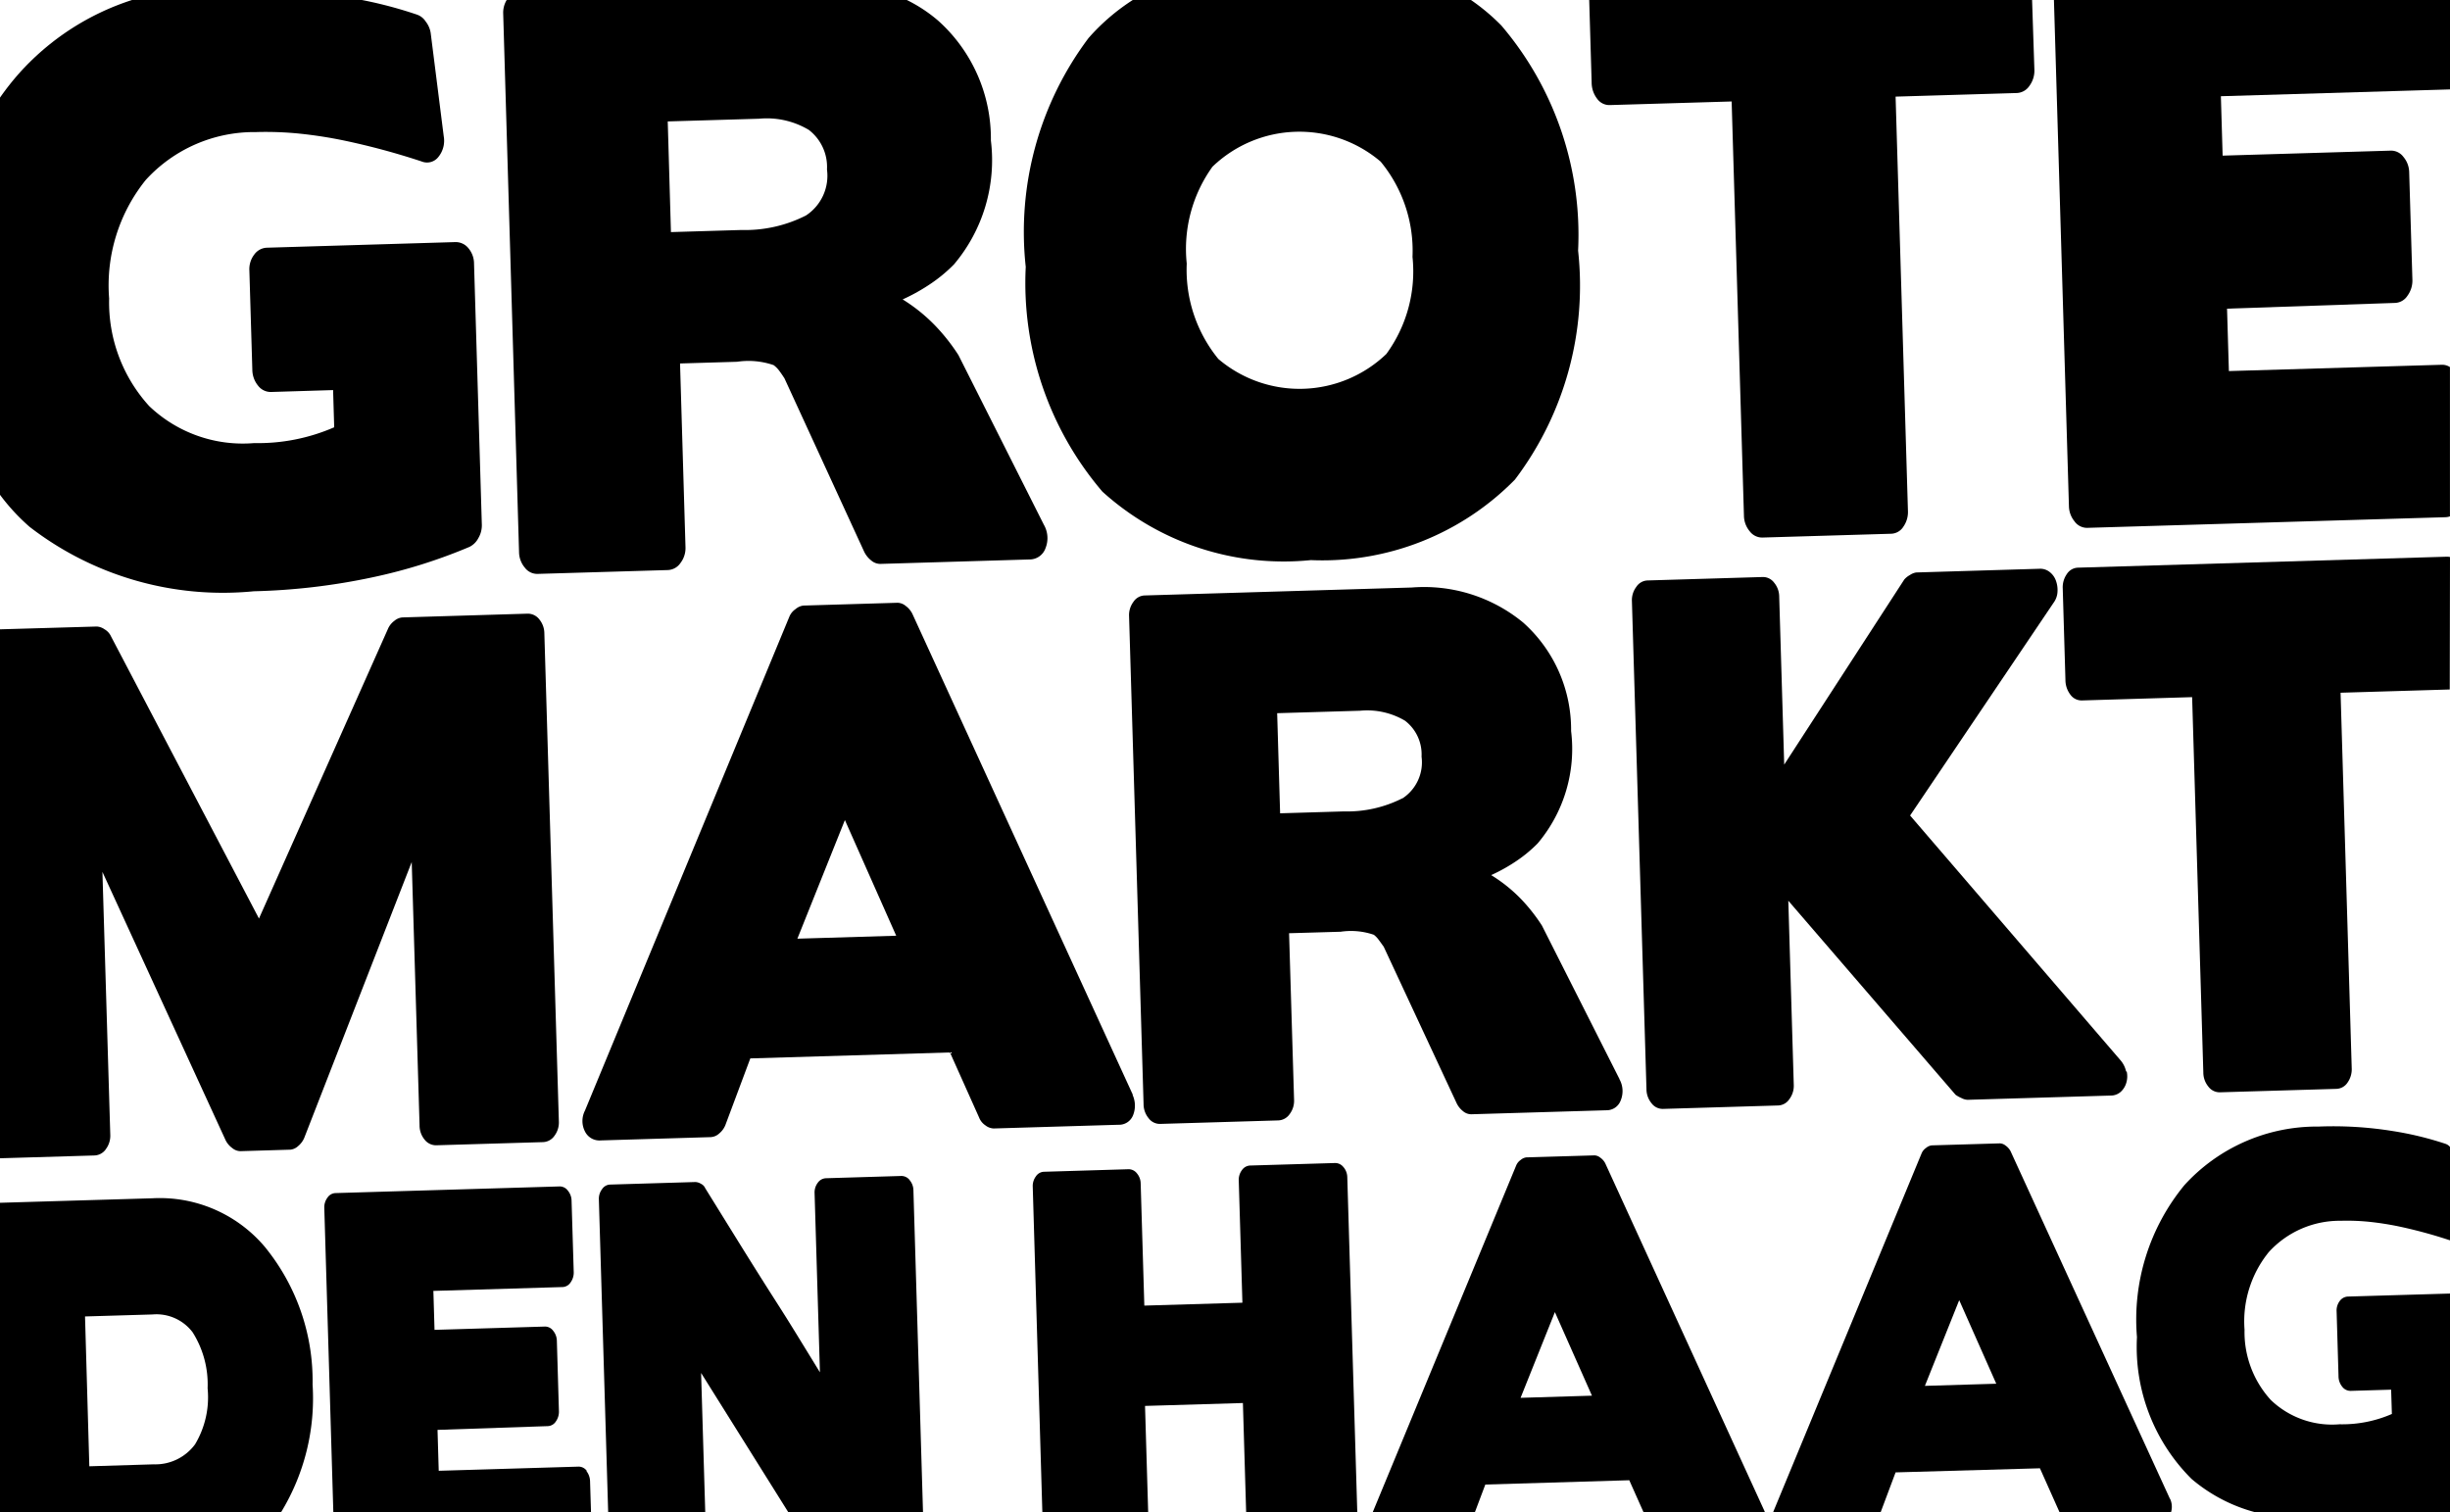
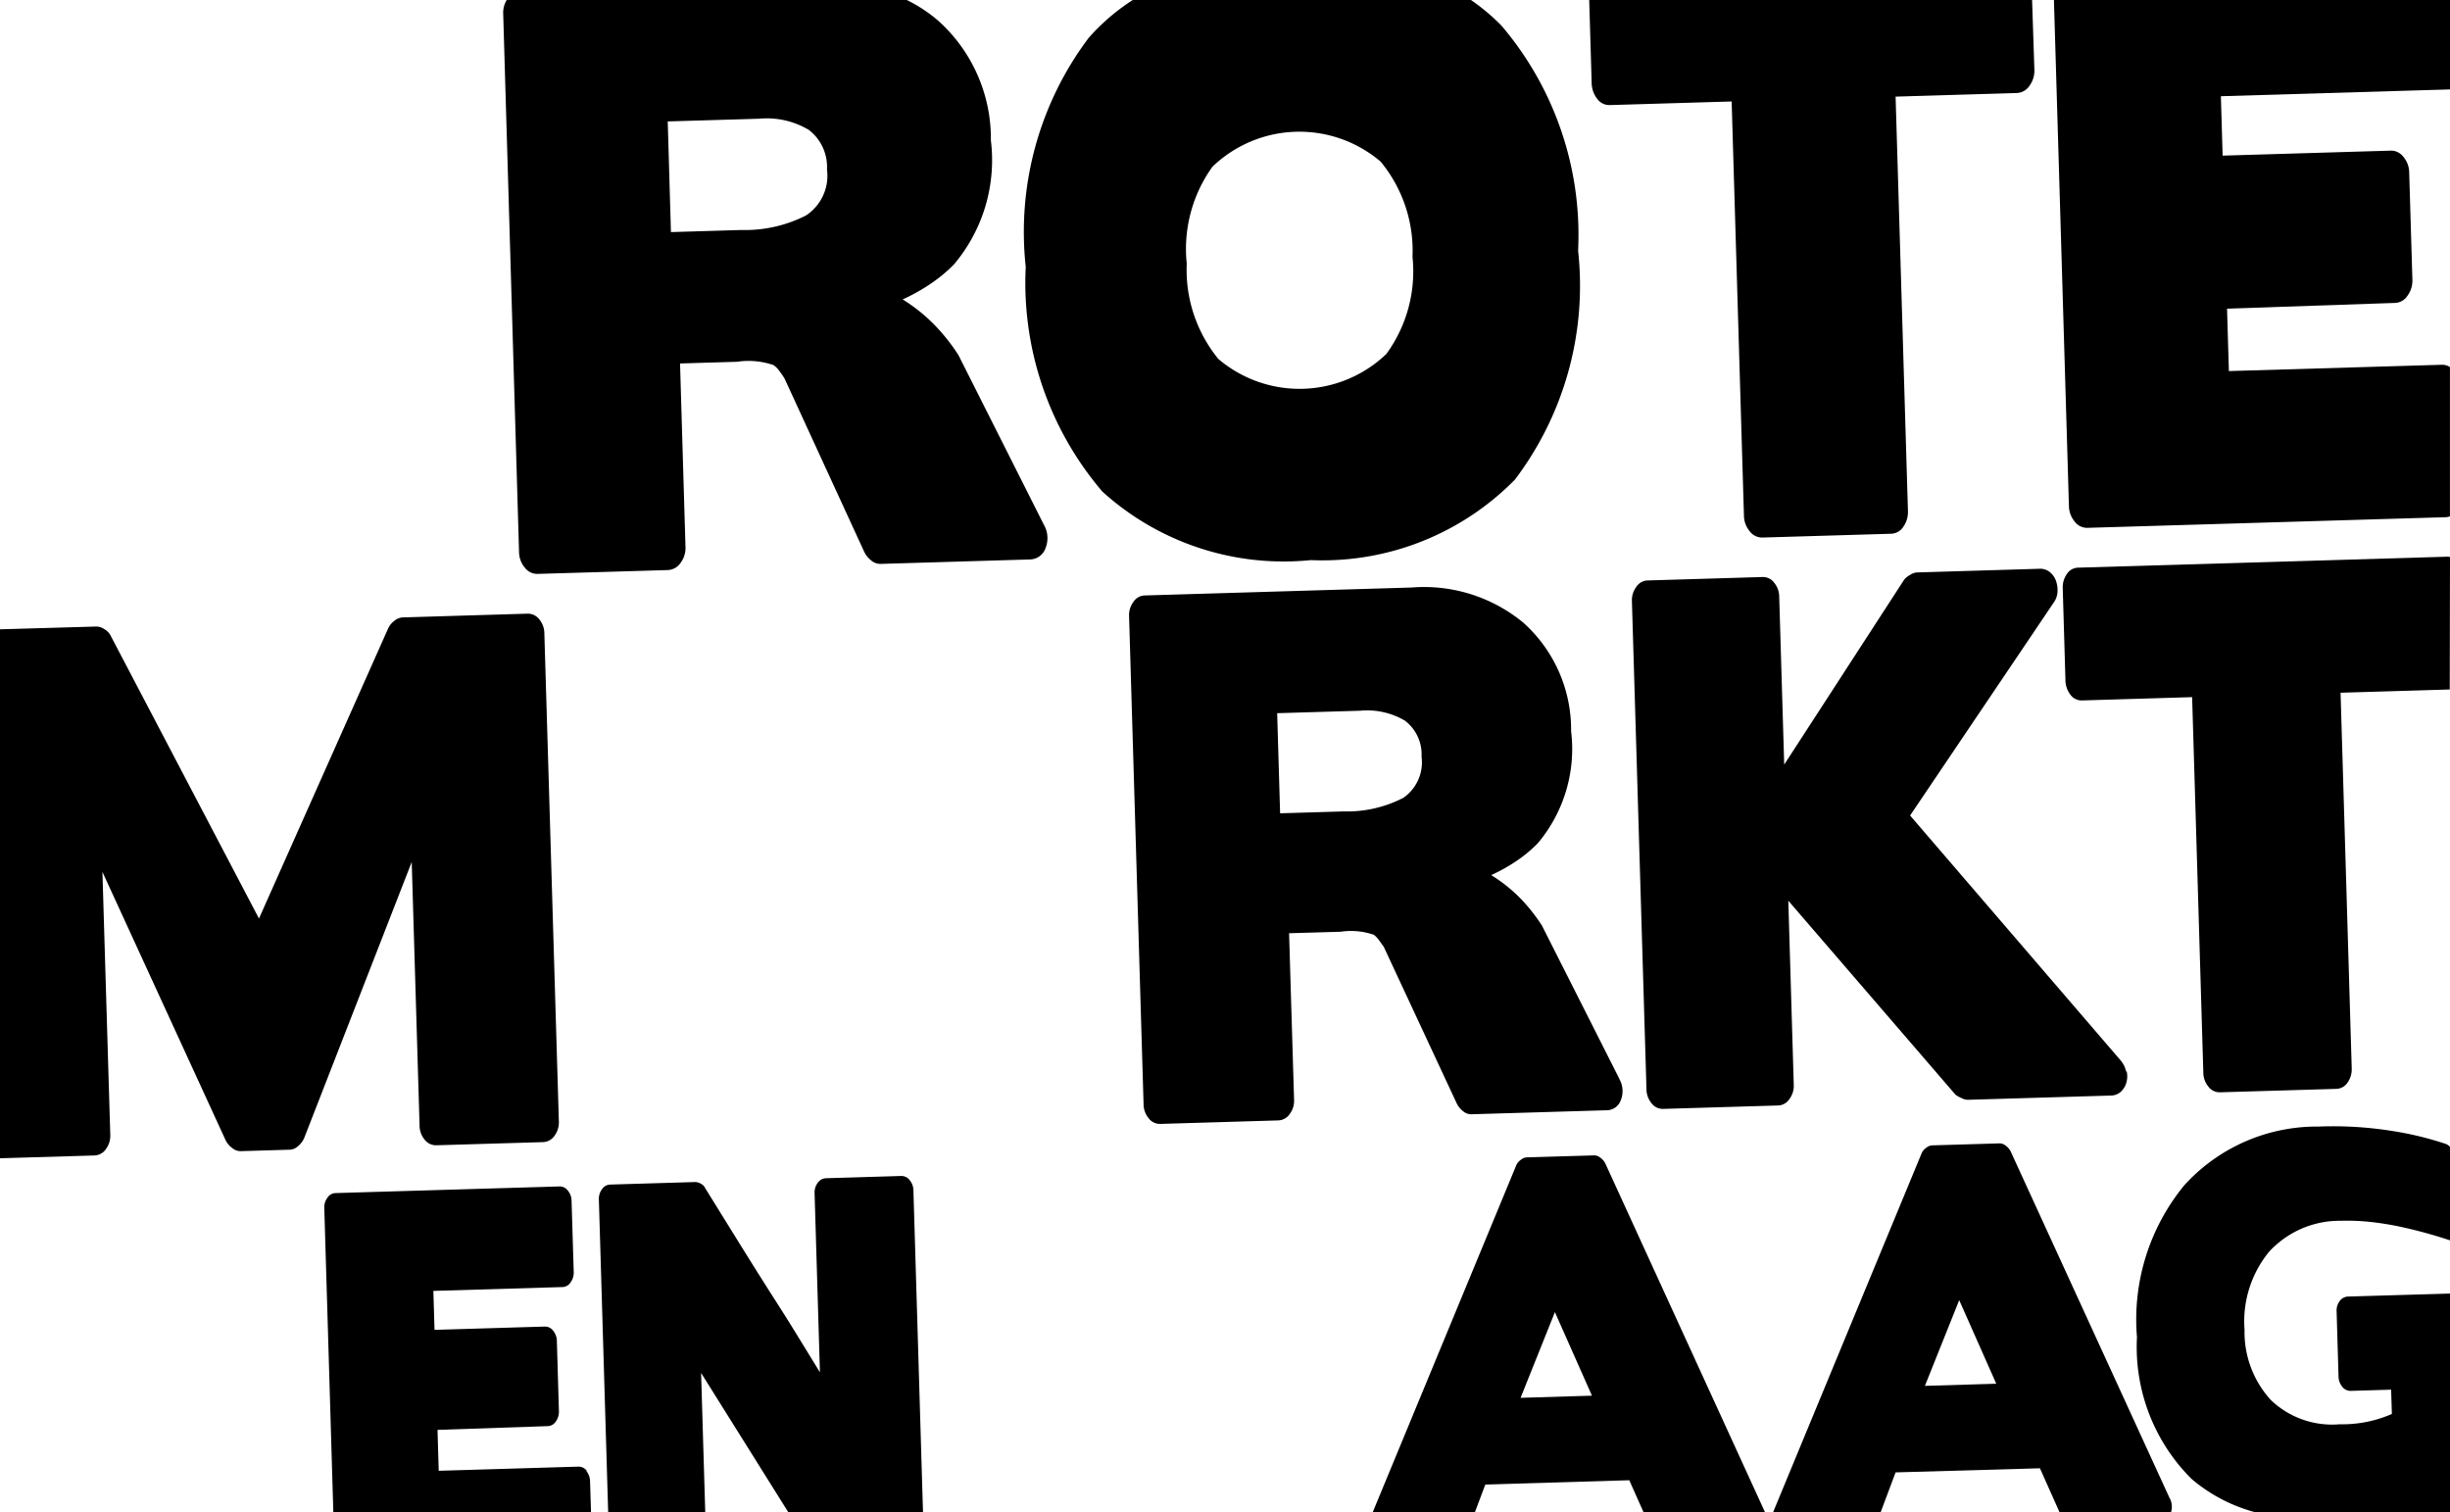
<svg xmlns="http://www.w3.org/2000/svg" width="48.986" height="30.242" viewBox="0 0 48.986 30.242">
  <defs>
    <clipPath id="clip-path">
      <rect id="Rectangle_2" data-name="Rectangle 2" width="48.986" height="30.242" />
    </clipPath>
  </defs>
  <g id="Group_274" data-name="Group 274" transform="translate(0 0)">
    <g id="Group_1" data-name="Group 1" transform="translate(0 0)" clip-path="url(#clip-path)">
-       <path id="Path_1" data-name="Path 1" d="M48.67,48.821,44.26,39.2a.437.437,0,0,0-.133-.158.268.268,0,0,0-.162-.063l-1.885.056a.3.3,0,0,0-.157.072.337.337,0,0,0-.123.152l-4.086,9.874a.457.457,0,0,0,0,.418.322.322,0,0,0,.314.179l2.2-.066a.27.27,0,0,0,.169-.072.427.427,0,0,0,.123-.165l.5-1.337,3.992-.119.582,1.3a.333.333,0,0,0,.127.158.285.285,0,0,0,.167.062l2.492-.074a.3.3,0,0,0,.293-.191.517.517,0,0,0-.012-.411m-6.7-3.119.95-2.372,1.026,2.313Z" transform="translate(-26.018 -26.926)" fill-rule="evenodd" />
      <path id="Path_2" data-name="Path 2" d="M82.825,47.817l-1.551-3.07a3.555,3.555,0,0,0-.415-.528,3.045,3.045,0,0,0-.6-.481,3.438,3.438,0,0,0,.519-.292,2.758,2.758,0,0,0,.411-.343,2.928,2.928,0,0,0,.668-2.246,2.869,2.869,0,0,0-.959-2.17,3.119,3.119,0,0,0-2.227-.7l-5.345.159a.28.28,0,0,0-.22.128.443.443,0,0,0-.087.286l.29,9.758a.444.444,0,0,0,.1.28.28.28,0,0,0,.228.115l2.364-.07a.29.29,0,0,0,.23-.128.441.441,0,0,0,.087-.286l-.1-3.329,1.033-.03a1.406,1.406,0,0,1,.662.061.48.48,0,0,1,.1.105c.033.043.064.087.095.132l-.011-.027L79.569,48.3a.45.45,0,0,0,.127.158.253.253,0,0,0,.167.062l2.7-.08a.3.3,0,0,0,.287-.2.487.487,0,0,0-.028-.424M78.487,42.2a2.437,2.437,0,0,1-1.173.264l-1.275.038L75.98,40.5l1.657-.049a1.485,1.485,0,0,1,.9.2.847.847,0,0,1,.33.718.862.862,0,0,1-.379.833" transform="translate(-50.444 -26.239)" fill-rule="evenodd" />
-       <path id="Path_3" data-name="Path 3" d="M.592,10.535a6.322,6.322,0,0,0,4.483,1.288,12.8,12.8,0,0,0,2.373-.279,10.616,10.616,0,0,0,1.94-.609.4.4,0,0,0,.177-.176.5.5,0,0,0,.069-.263l-.156-5.22a.48.48,0,0,0-.115-.316A.326.326,0,0,0,9.1,4.841l-3.76.112a.324.324,0,0,0-.254.134.481.481,0,0,0-.1.323l.059,1.978a.51.51,0,0,0,.115.324.318.318,0,0,0,.263.126L6.66,7.8l.022.744a3.809,3.809,0,0,1-1.6.316,2.71,2.71,0,0,1-2.1-.741,3.081,3.081,0,0,1-.8-2.149A3.361,3.361,0,0,1,2.913,3.6a2.934,2.934,0,0,1,2.206-.959,6.616,6.616,0,0,1,.889.033,8.822,8.822,0,0,1,.88.138,14.346,14.346,0,0,1,1.541.416.287.287,0,0,0,.338-.092.513.513,0,0,0,.105-.412L8.611.658a.491.491,0,0,0-.1-.228A.338.338,0,0,0,8.342.294,8.462,8.462,0,0,0,7.236,0H2.64A5.147,5.147,0,0,0,.37,1.48,5.293,5.293,0,0,0,0,1.952V9.894a4.063,4.063,0,0,0,.592.641" transform="translate(0 0)" fill-rule="evenodd" />
      <path id="Path_4" data-name="Path 4" d="M32.847,11.041a.491.491,0,0,0,.115.309.31.31,0,0,0,.251.126l2.608-.077a.32.32,0,0,0,.254-.142.489.489,0,0,0,.1-.315l-.109-3.674,1.14-.034a1.544,1.544,0,0,1,.731.067.545.545,0,0,1,.115.116c.036.049.071.1.1.146l-.013-.03,1.609,3.5a.5.5,0,0,0,.14.174.279.279,0,0,0,.184.069l2.984-.089a.336.336,0,0,0,.317-.225.536.536,0,0,0-.032-.468L41.632,7.1a3.885,3.885,0,0,0-.458-.582,3.369,3.369,0,0,0-.657-.531,3.774,3.774,0,0,0,.573-.322,3.009,3.009,0,0,0,.453-.378,3.229,3.229,0,0,0,.738-2.478,3.166,3.166,0,0,0-1.059-2.4A2.964,2.964,0,0,0,40.6,0h-8a.49.49,0,0,0-.07.273Zm4.8-8.667a1.638,1.638,0,0,1,.993.223.934.934,0,0,1,.364.792.95.95,0,0,1-.419.919,2.686,2.686,0,0,1-1.294.291l-1.407.042L35.82,2.428Z" transform="translate(-22.469 0)" fill-rule="evenodd" />
      <path id="Path_5" data-name="Path 5" d="M67.58.751a6.453,6.453,0,0,0-1.263,4.585A6.425,6.425,0,0,0,67.85,9.831,5.4,5.4,0,0,0,72.018,11.2a5.393,5.393,0,0,0,4.08-1.61,6.425,6.425,0,0,0,1.263-4.578,6.455,6.455,0,0,0-1.533-4.5A4.147,4.147,0,0,0,75.219,0H68.457a4.183,4.183,0,0,0-.876.751m2.472,2.58a2.507,2.507,0,0,1,3.359-.1,2.8,2.8,0,0,1,.638,1.906,2.8,2.8,0,0,1-.523,1.941,2.507,2.507,0,0,1-3.359.1,2.819,2.819,0,0,1-.632-1.907,2.816,2.816,0,0,1,.517-1.941" transform="translate(-45.808 0)" fill-rule="evenodd" />
      <path id="Path_6" data-name="Path 6" d="M2.117,50.393a.444.444,0,0,0,.088-.286l-.157-5.256L4.51,50.214a.423.423,0,0,0,.133.158.261.261,0,0,0,.161.063l1-.03a.266.266,0,0,0,.157-.072.432.432,0,0,0,.123-.166l2.148-5.514.157,5.27a.441.441,0,0,0,.1.28.288.288,0,0,0,.238.114l2.129-.063a.29.29,0,0,0,.231-.128.444.444,0,0,0,.087-.286l-.29-9.758a.443.443,0,0,0-.1-.28.29.29,0,0,0-.238-.115l-2.5.075a.282.282,0,0,0-.158.066.4.4,0,0,0-.123.145l-2.587,5.81-2.96-5.645A.312.312,0,0,0,2.091,40a.3.3,0,0,0-.156-.056L0,40V50.577l1.887-.056a.29.29,0,0,0,.231-.128" transform="translate(0 -27.416)" fill-rule="evenodd" />
      <path id="Path_7" data-name="Path 7" d="M141.127,36.008a.294.294,0,0,0-.069-.006l-7.367.219a.274.274,0,0,0-.225.128.461.461,0,0,0-.082.286l.054,1.833a.483.483,0,0,0,.1.294.275.275,0,0,0,.233.114l2.2-.066.224,7.507a.445.445,0,0,0,.1.28.282.282,0,0,0,.227.115l2.332-.069a.277.277,0,0,0,.226-.128.461.461,0,0,0,.082-.286l-.223-7.507,2.183-.065Z" transform="translate(-92.141 -24.87)" fill-rule="evenodd" />
      <path id="Path_8" data-name="Path 8" d="M102.924,1.975a.3.3,0,0,0,.257.126l2.432-.072.246,8.284a.493.493,0,0,0,.115.31.311.311,0,0,0,.251.126l2.573-.076a.3.3,0,0,0,.249-.142.508.508,0,0,0,.091-.315l-.247-8.284,2.421-.072a.318.318,0,0,0,.254-.142.511.511,0,0,0,.1-.33L111.62,0h-8.855l.049,1.651a.531.531,0,0,0,.11.324" transform="translate(-70.99 0)" fill-rule="evenodd" />
      <path id="Path_9" data-name="Path 9" d="M115.384,46.835a.51.51,0,0,0-.113-.226l-4.206-4.893,2.868-4.253a.4.4,0,0,0,.079-.218.551.551,0,0,0-.033-.229.379.379,0,0,0-.127-.172.3.3,0,0,0-.194-.062l-2.47.074a.3.3,0,0,0-.126.051.394.394,0,0,0-.114.091l-2.4,3.7-.1-3.356a.441.441,0,0,0-.1-.28.28.28,0,0,0-.227-.115l-2.31.069a.28.28,0,0,0-.22.128.441.441,0,0,0-.088.286l.291,9.758a.442.442,0,0,0,.1.28.279.279,0,0,0,.227.115l2.311-.069a.281.281,0,0,0,.22-.128.442.442,0,0,0,.087-.286l-.109-3.68,3.344,3.88a.583.583,0,0,0,.114.064.3.3,0,0,0,.123.037l2.864-.085a.3.3,0,0,0,.2-.073.394.394,0,0,0,.112-.179h0a.452.452,0,0,0,.009-.23" transform="translate(-72.874 -25.409)" fill-rule="evenodd" />
      <path id="Path_10" data-name="Path 10" d="M133.225,10.429a.308.308,0,0,0,.25.126l7.167-.213a.3.3,0,0,0,.087-.017V7.34a.287.287,0,0,0-.164-.046l-4.256.126-.037-1.248,3.364-.115a.309.309,0,0,0,.242-.141.514.514,0,0,0,.1-.33l-.064-2.139a.488.488,0,0,0-.115-.309.308.308,0,0,0-.25-.126l-3.365.1-.035-1.188,3.939-.117.644-.019V0h-7.921l.3,10.12a.49.49,0,0,0,.115.309" transform="translate(-91.744 0)" fill-rule="evenodd" />
      <path id="Path_11" data-name="Path 11" d="M93.42,74.878a.313.313,0,0,0-.1-.114.194.194,0,0,0-.117-.045l-1.361.04a.218.218,0,0,0-.114.052.248.248,0,0,0-.089.11l-2.87,6.937h2.043l.21-.557,2.878-.086.287.643h2.424c0-.01-.005-.02-.009-.03Zm-1.693,4.689.686-1.714.741,1.671Z" transform="translate(-61.324 -51.616)" fill-rule="evenodd" />
      <path id="Path_12" data-name="Path 12" d="M122.6,81.05,119.414,74.1a.314.314,0,0,0-.1-.114.192.192,0,0,0-.117-.045l-1.361.04a.218.218,0,0,0-.114.052.244.244,0,0,0-.089.11l-2.951,7.132c-.007.015-.012.031-.017.045h2.149l.3-.8L120,80.438l.394.883h2.226a.38.38,0,0,0-.017-.271M117.7,78.79l.686-1.714.741,1.671Z" transform="translate(-79.213 -51.078)" fill-rule="evenodd" />
      <path id="Path_13" data-name="Path 13" d="M142.4,76.245a.212.212,0,0,0-.166.088.315.315,0,0,0-.063.211l.038,1.293a.333.333,0,0,0,.075.212.208.208,0,0,0,.171.082l.806-.024.015.486a2.483,2.483,0,0,1-1.046.206,1.769,1.769,0,0,1-1.374-.485,2.013,2.013,0,0,1-.526-1.405,2.2,2.2,0,0,1,.484-1.552,1.916,1.916,0,0,1,1.441-.627,4.387,4.387,0,0,1,.581.022q.289.031.575.09a9.454,9.454,0,0,1,1.006.272l.021.006V73.253a.2.2,0,0,0-.093-.063,6.55,6.55,0,0,0-1.062-.256,7.478,7.478,0,0,0-1.473-.088,3.578,3.578,0,0,0-2.682,1.171,4.228,4.228,0,0,0-.949,3.039,3.722,3.722,0,0,0,1.093,2.837,3.256,3.256,0,0,0,1.282.668h3.884V76.185Z" transform="translate(-95.452 -50.319)" fill-rule="evenodd" />
      <path id="Path_14" data-name="Path 14" d="M44.939,76.134a.209.209,0,0,0-.172-.083l-1.5.045a.209.209,0,0,0-.167.092.321.321,0,0,0-.063.206l.107,3.583-.461-.751q-.226-.368-.46-.732-.345-.541-.683-1.086t-.691-1.115a.169.169,0,0,0-.083-.085.231.231,0,0,0-.113-.036l-1.707.051a.2.2,0,0,0-.159.093.316.316,0,0,0-.063.206l.186,6.255h1.941l-.083-2.787,1.745,2.787h2.692l-.192-6.442a.318.318,0,0,0-.075-.2" transform="translate(-26.75 -52.536)" fill-rule="evenodd" />
-       <path id="Path_15" data-name="Path 15" d="M72.991,75.3a.209.209,0,0,0-.172-.083l-1.692.05a.209.209,0,0,0-.167.093.321.321,0,0,0-.063.206l.073,2.444-1.961.058-.073-2.444a.318.318,0,0,0-.075-.2.208.208,0,0,0-.172-.083L67,75.392a.2.2,0,0,0-.159.092.321.321,0,0,0-.063.206L66.97,82.2h2.116l-.063-2.126,1.957-.058.065,2.184h2.222l-.2-6.7a.322.322,0,0,0-.075-.2" transform="translate(-46.129 -51.961)" fill-rule="evenodd" />
      <path id="Path_16" data-name="Path 16" d="M26.214,82.4a.2.2,0,0,0-.168-.083l-2.791.083-.024-.818,2.206-.075a.2.2,0,0,0,.159-.092.337.337,0,0,0,.062-.216l-.041-1.4a.324.324,0,0,0-.075-.2.2.2,0,0,0-.164-.083l-2.207.066-.023-.779,2.584-.077a.2.2,0,0,0,.159-.092.336.336,0,0,0,.063-.216l-.043-1.421a.32.32,0,0,0-.075-.2.2.2,0,0,0-.164-.083l-4.483.133a.2.2,0,0,0-.159.092.321.321,0,0,0-.063.206l.181,6.092H26.3l-.019-.619a.347.347,0,0,0-.072-.212" transform="translate(-14.483 -52.99)" fill-rule="evenodd" />
-       <path id="Path_17" data-name="Path 17" d="M5.314,78.482a2.748,2.748,0,0,0-2.269-.994L0,77.578V83.77H5.617a4.374,4.374,0,0,0,.633-2.558,4.234,4.234,0,0,0-.936-2.729M3.9,82.408h0a.985.985,0,0,1-.825.4l-1.289.039L1.7,79.851l1.351-.04a.907.907,0,0,1,.8.356,1.949,1.949,0,0,1,.3,1.12A1.831,1.831,0,0,1,3.9,82.408" transform="translate(0 -53.527)" fill-rule="evenodd" />
    </g>
  </g>
</svg>